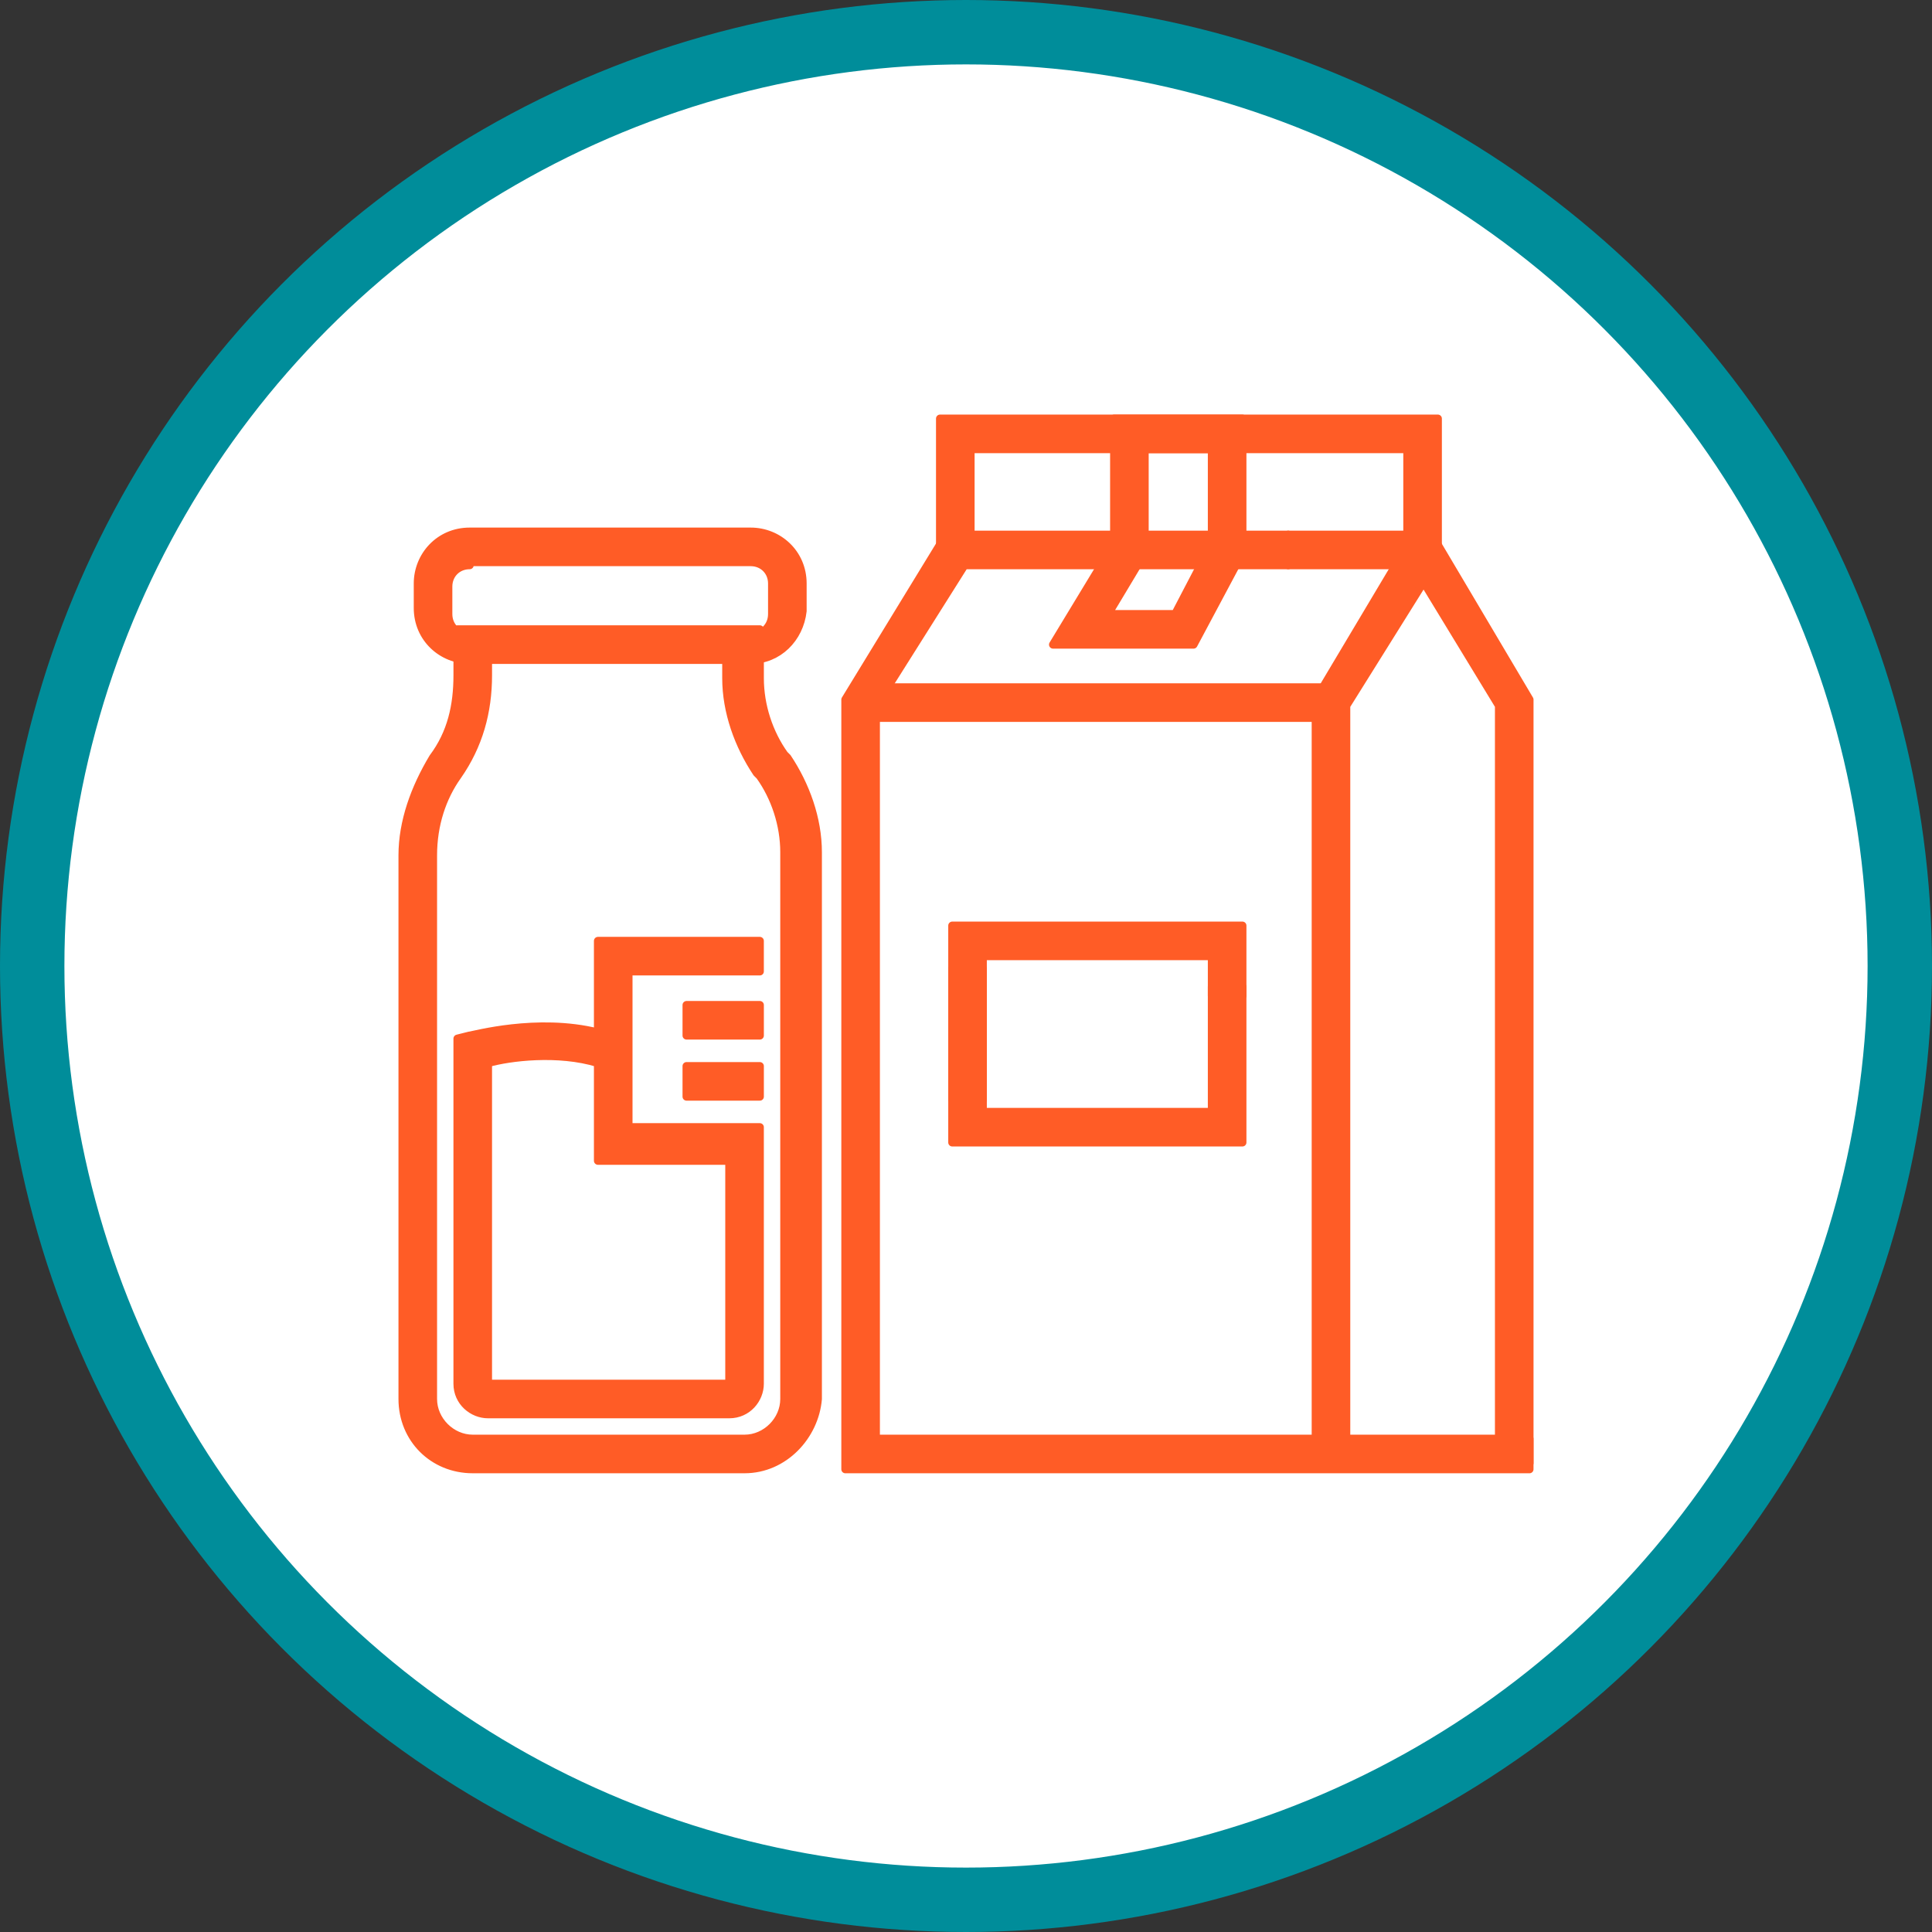
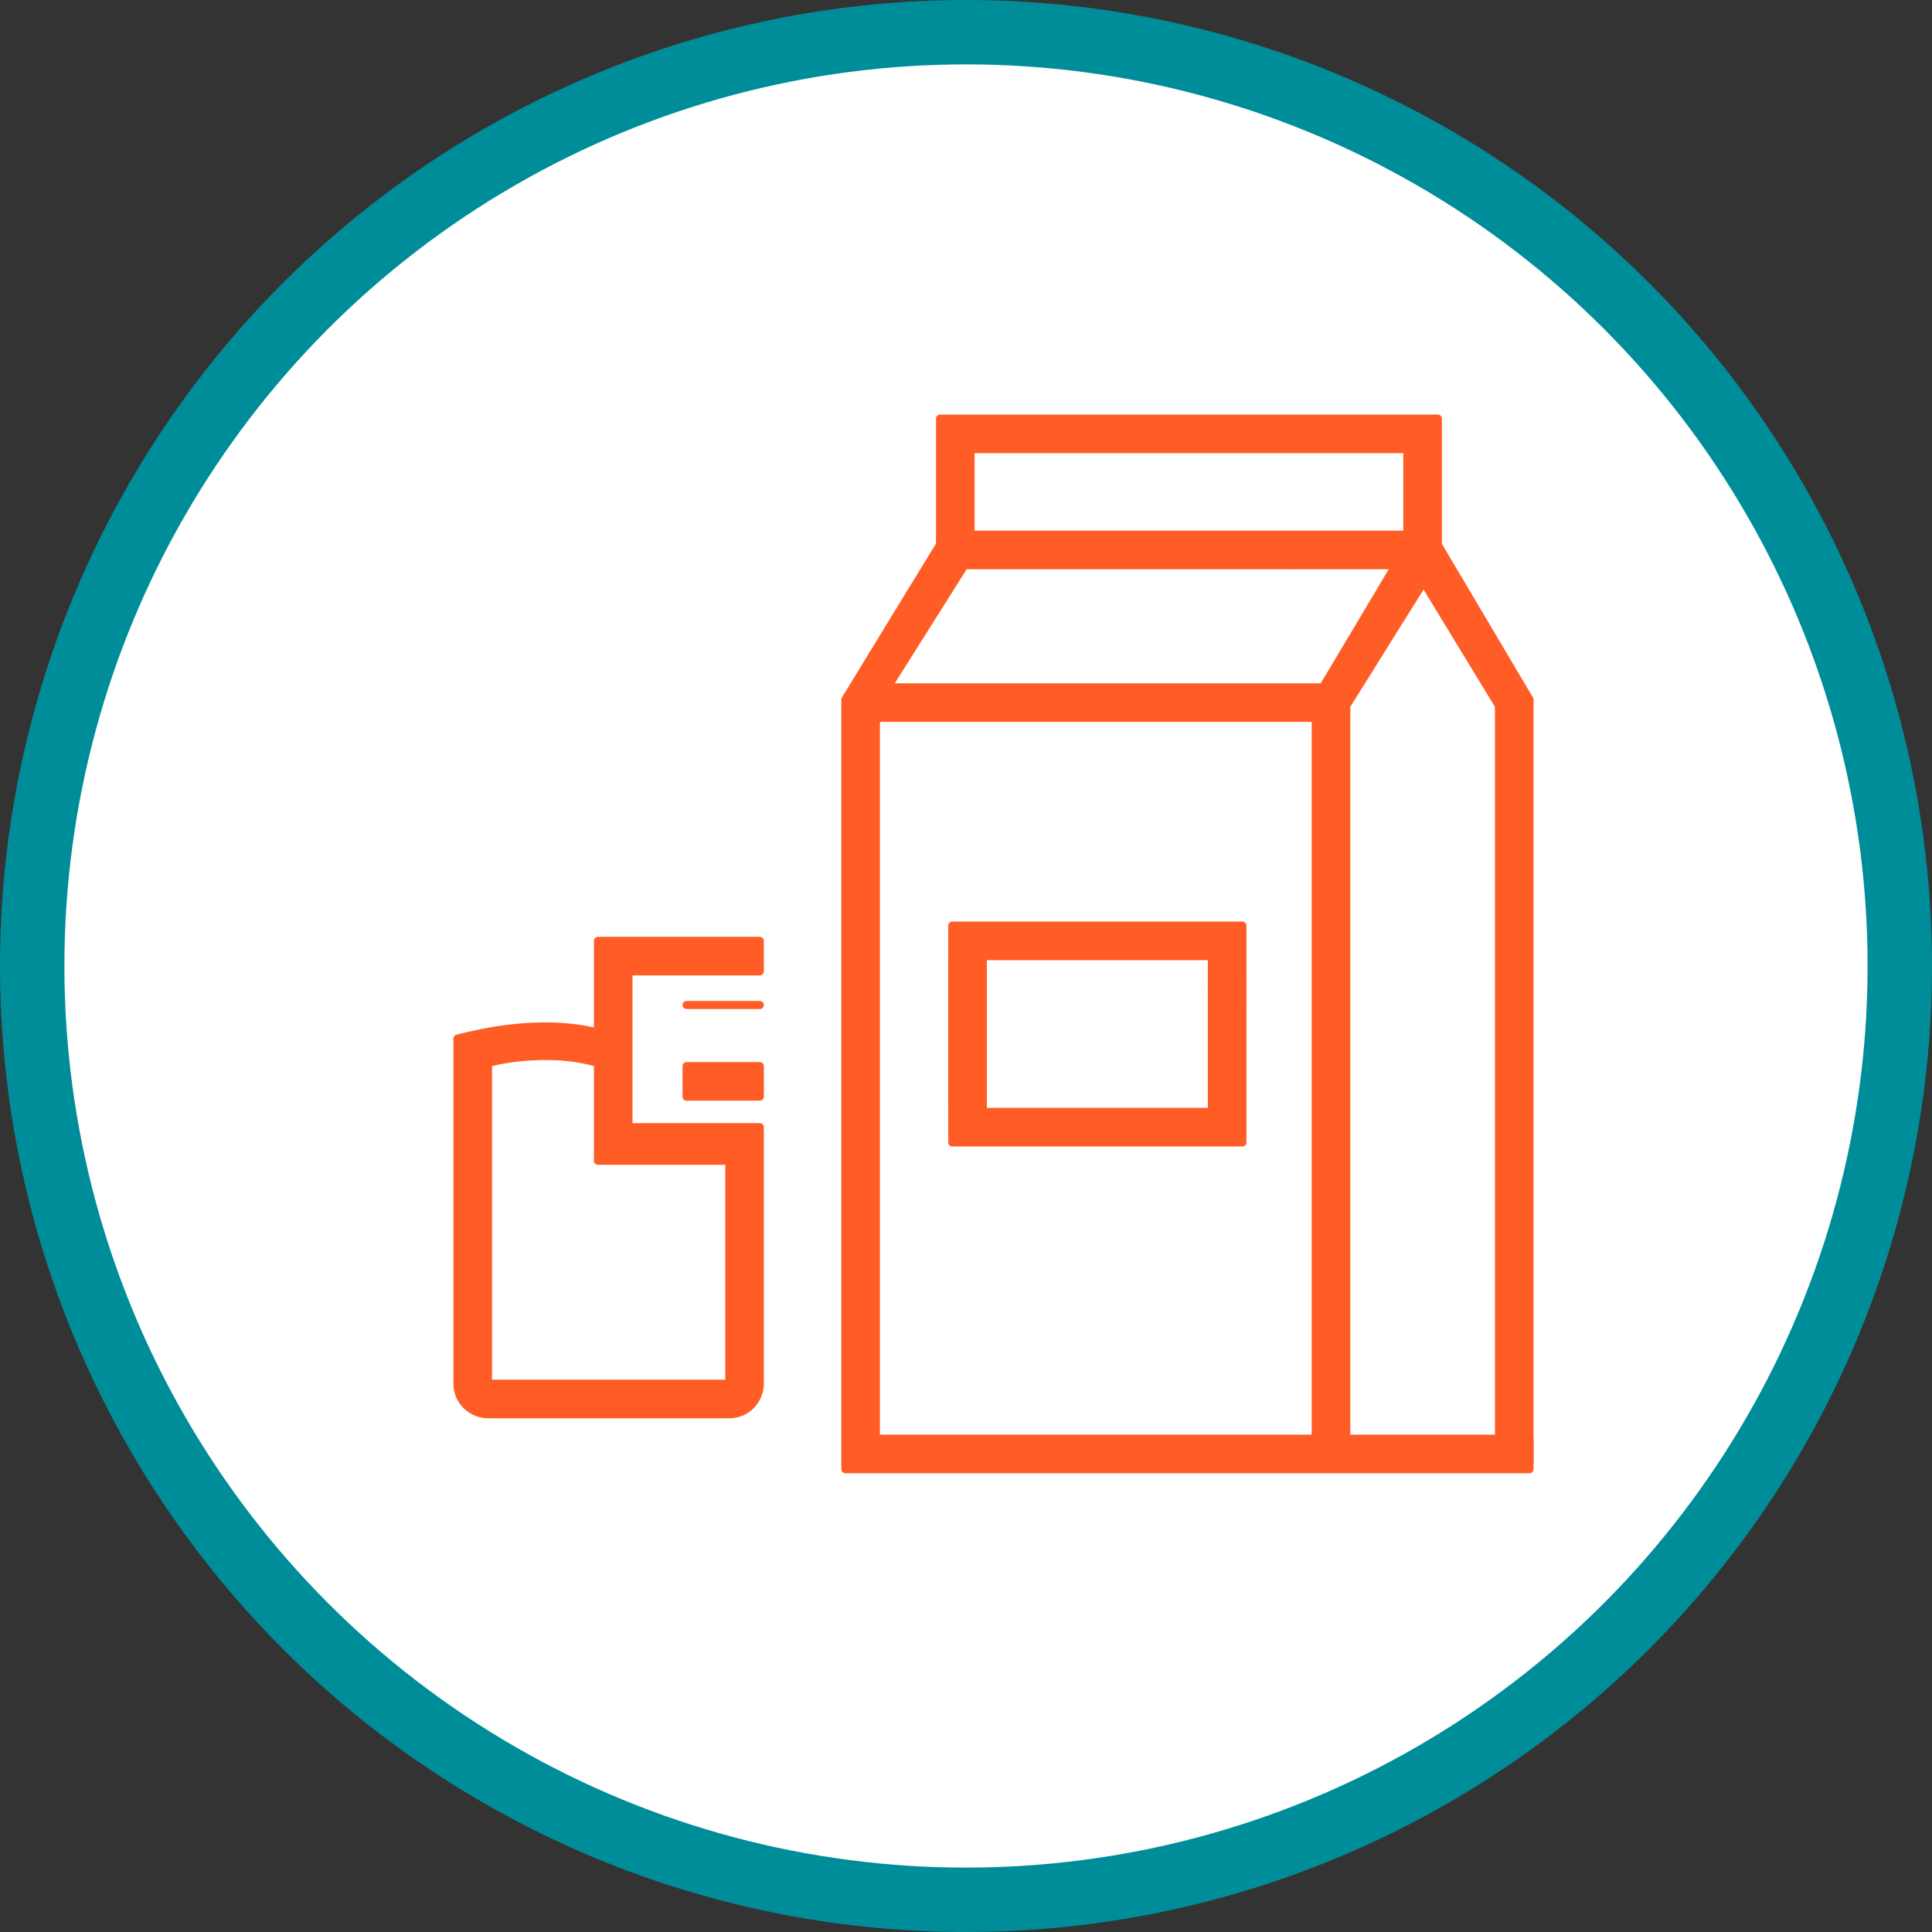
<svg xmlns="http://www.w3.org/2000/svg" width="120" height="120" viewBox="0 0 120 120" fill="none">
  <rect x="0" y="0" width="120" height="120" fill="#333333" stroke="none" />
  <circle cx="60" cy="60" r="58" fill="white" stroke="#008D9A" stroke-width="4" />
-   <path d="M46.627 40.986H29.174C27.467 40.986 25.949 39.658 25.949 37.761V36.243C25.949 34.536 27.277 33.019 29.174 33.019H46.627C48.334 33.019 49.852 34.346 49.852 36.243V37.951C49.662 39.658 48.334 40.986 46.627 40.986ZM29.174 35.105C28.415 35.105 27.846 35.674 27.846 36.433V38.141C27.846 38.899 28.415 39.468 29.174 39.468H46.627C47.386 39.468 47.955 38.899 47.955 38.141V36.243C47.955 35.485 47.386 34.916 46.627 34.916H29.174V35.105Z" fill="#FF5C26" stroke="#FF5C26" stroke-width="0.5" stroke-linejoin="round" />
-   <path d="M46.247 91.257H29.363C26.897 91.257 25 89.36 25 86.894V53.127C25 51.04 25.759 48.953 26.897 47.056C28.035 45.539 28.415 43.831 28.415 41.934V39.089H47.195V42.124C47.195 43.831 47.764 45.539 48.713 46.867L48.902 47.056C50.041 48.764 50.8 50.85 50.8 52.937V86.894C50.61 89.17 48.713 91.257 46.247 91.257ZM30.312 40.986V41.934C30.312 44.211 29.742 46.297 28.415 48.195C27.466 49.523 26.897 51.23 26.897 53.127V86.894C26.897 88.222 28.035 89.36 29.363 89.36H46.247C47.575 89.36 48.713 88.222 48.713 86.894V52.937C48.713 51.23 48.144 49.523 47.195 48.195L47.005 48.005C45.867 46.297 45.108 44.211 45.108 42.124V40.986H30.312Z" fill="#FF5C26" stroke="#FF5C26" stroke-width="0.5" stroke-linejoin="round" />
  <path d="M45.297 87.843H30.311C29.363 87.843 28.414 87.084 28.414 85.946V64.51L29.173 64.32C29.363 64.32 33.346 63.182 37.14 64.13V58.44H47.194V60.337H39.037V70.011H47.194V85.946C47.194 86.895 46.436 87.843 45.297 87.843ZM30.311 66.028V85.946H45.297V72.098H37.14V66.028C34.674 65.269 31.639 65.648 30.311 66.028Z" fill="#FF5C26" stroke="#FF5C26" stroke-width="0.5" stroke-linejoin="round" />
-   <path d="M47.195 62.423H42.643V64.32H47.195V62.423Z" fill="#FF5C26" stroke="#FF5C26" stroke-width="0.5" stroke-linejoin="round" />
+   <path d="M47.195 62.423H42.643H47.195V62.423Z" fill="#FF5C26" stroke="#FF5C26" stroke-width="0.5" stroke-linejoin="round" />
  <path d="M47.195 66.217H42.643V68.114H47.195V66.217Z" fill="#FF5C26" stroke="#FF5C26" stroke-width="0.5" stroke-linejoin="round" />
  <path d="M89.308 34.157H87.411V27.897H60.284V34.157H58.387V26H89.308V34.157Z" fill="#FF5C26" stroke="#FF5C26" stroke-width="0.5" stroke-linejoin="round" />
  <path d="M94.999 91.258H52.506V43.453L58.766 33.209H80.013V35.106H59.904L54.403 43.832V89.361H94.999V91.258Z" fill="#FF5C26" stroke="#FF5C26" stroke-width="0.5" stroke-linejoin="round" />
  <path d="M83.618 90.499H81.721V43.452L87.602 33.588L89.309 34.726L83.618 43.832V90.499Z" fill="#FF5C26" stroke="#FF5C26" stroke-width="0.5" stroke-linejoin="round" />
  <path d="M95 90.878H93.103V43.832L87.791 35.106H80.014V33.209H88.93L95 43.453V90.878Z" fill="#FF5C26" stroke="#FF5C26" stroke-width="0.5" stroke-linejoin="round" />
  <path d="M82.669 42.693H53.455V44.59H82.669V42.693Z" fill="#FF5C26" stroke="#FF5C26" stroke-width="0.5" stroke-linejoin="round" />
-   <path d="M74.132 40.038H65.406L69.2 33.778V26H77.168V34.347L74.132 40.038ZM68.821 38.141H72.994L75.271 33.778V27.897H71.097V34.347L68.821 38.141Z" fill="#FF5C26" stroke="#FF5C26" stroke-width="0.5" stroke-linejoin="round" />
  <path d="M61.044 68.304H59.147V57.491H77.168V61.854H75.271V59.388H61.044V68.304Z" fill="#FF5C26" stroke="#FF5C26" stroke-width="0.5" stroke-linejoin="round" />
  <path d="M61.044 60.147H59.147V70.96H77.168V61.285H75.271V69.062H61.044V60.147Z" fill="#FF5C26" stroke="#FF5C26" stroke-width="0.5" stroke-linejoin="round" />
</svg>